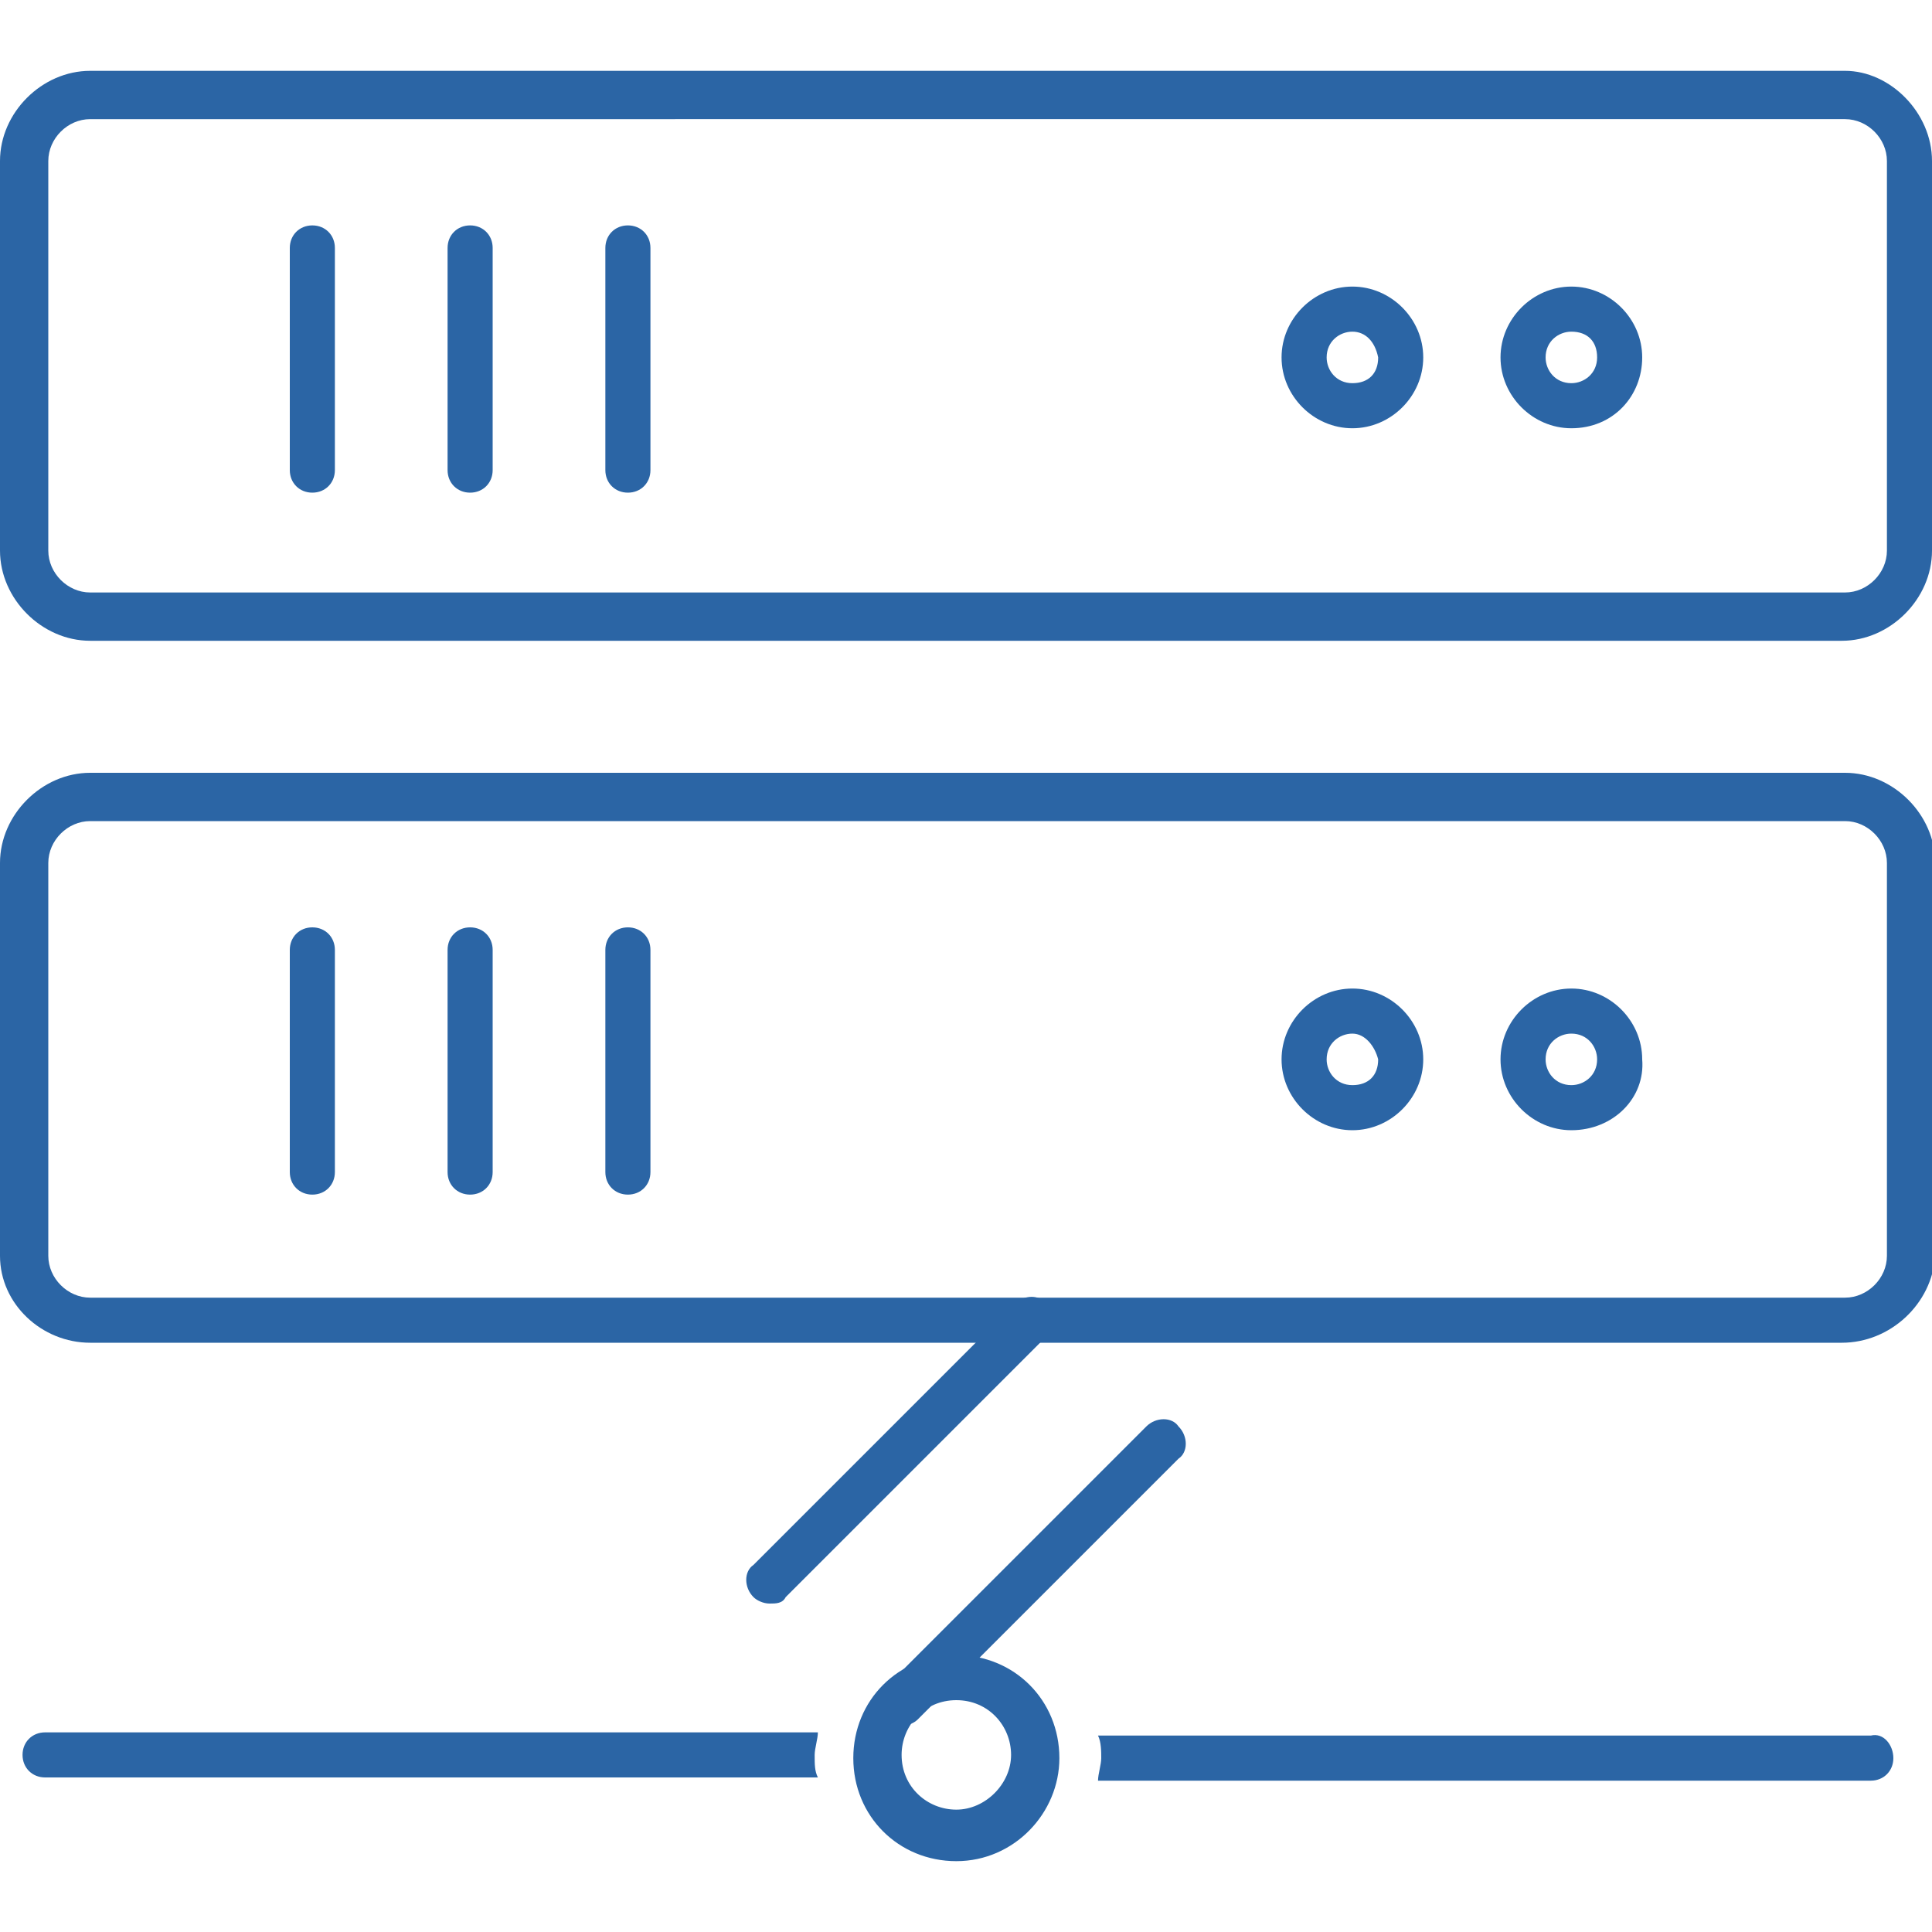
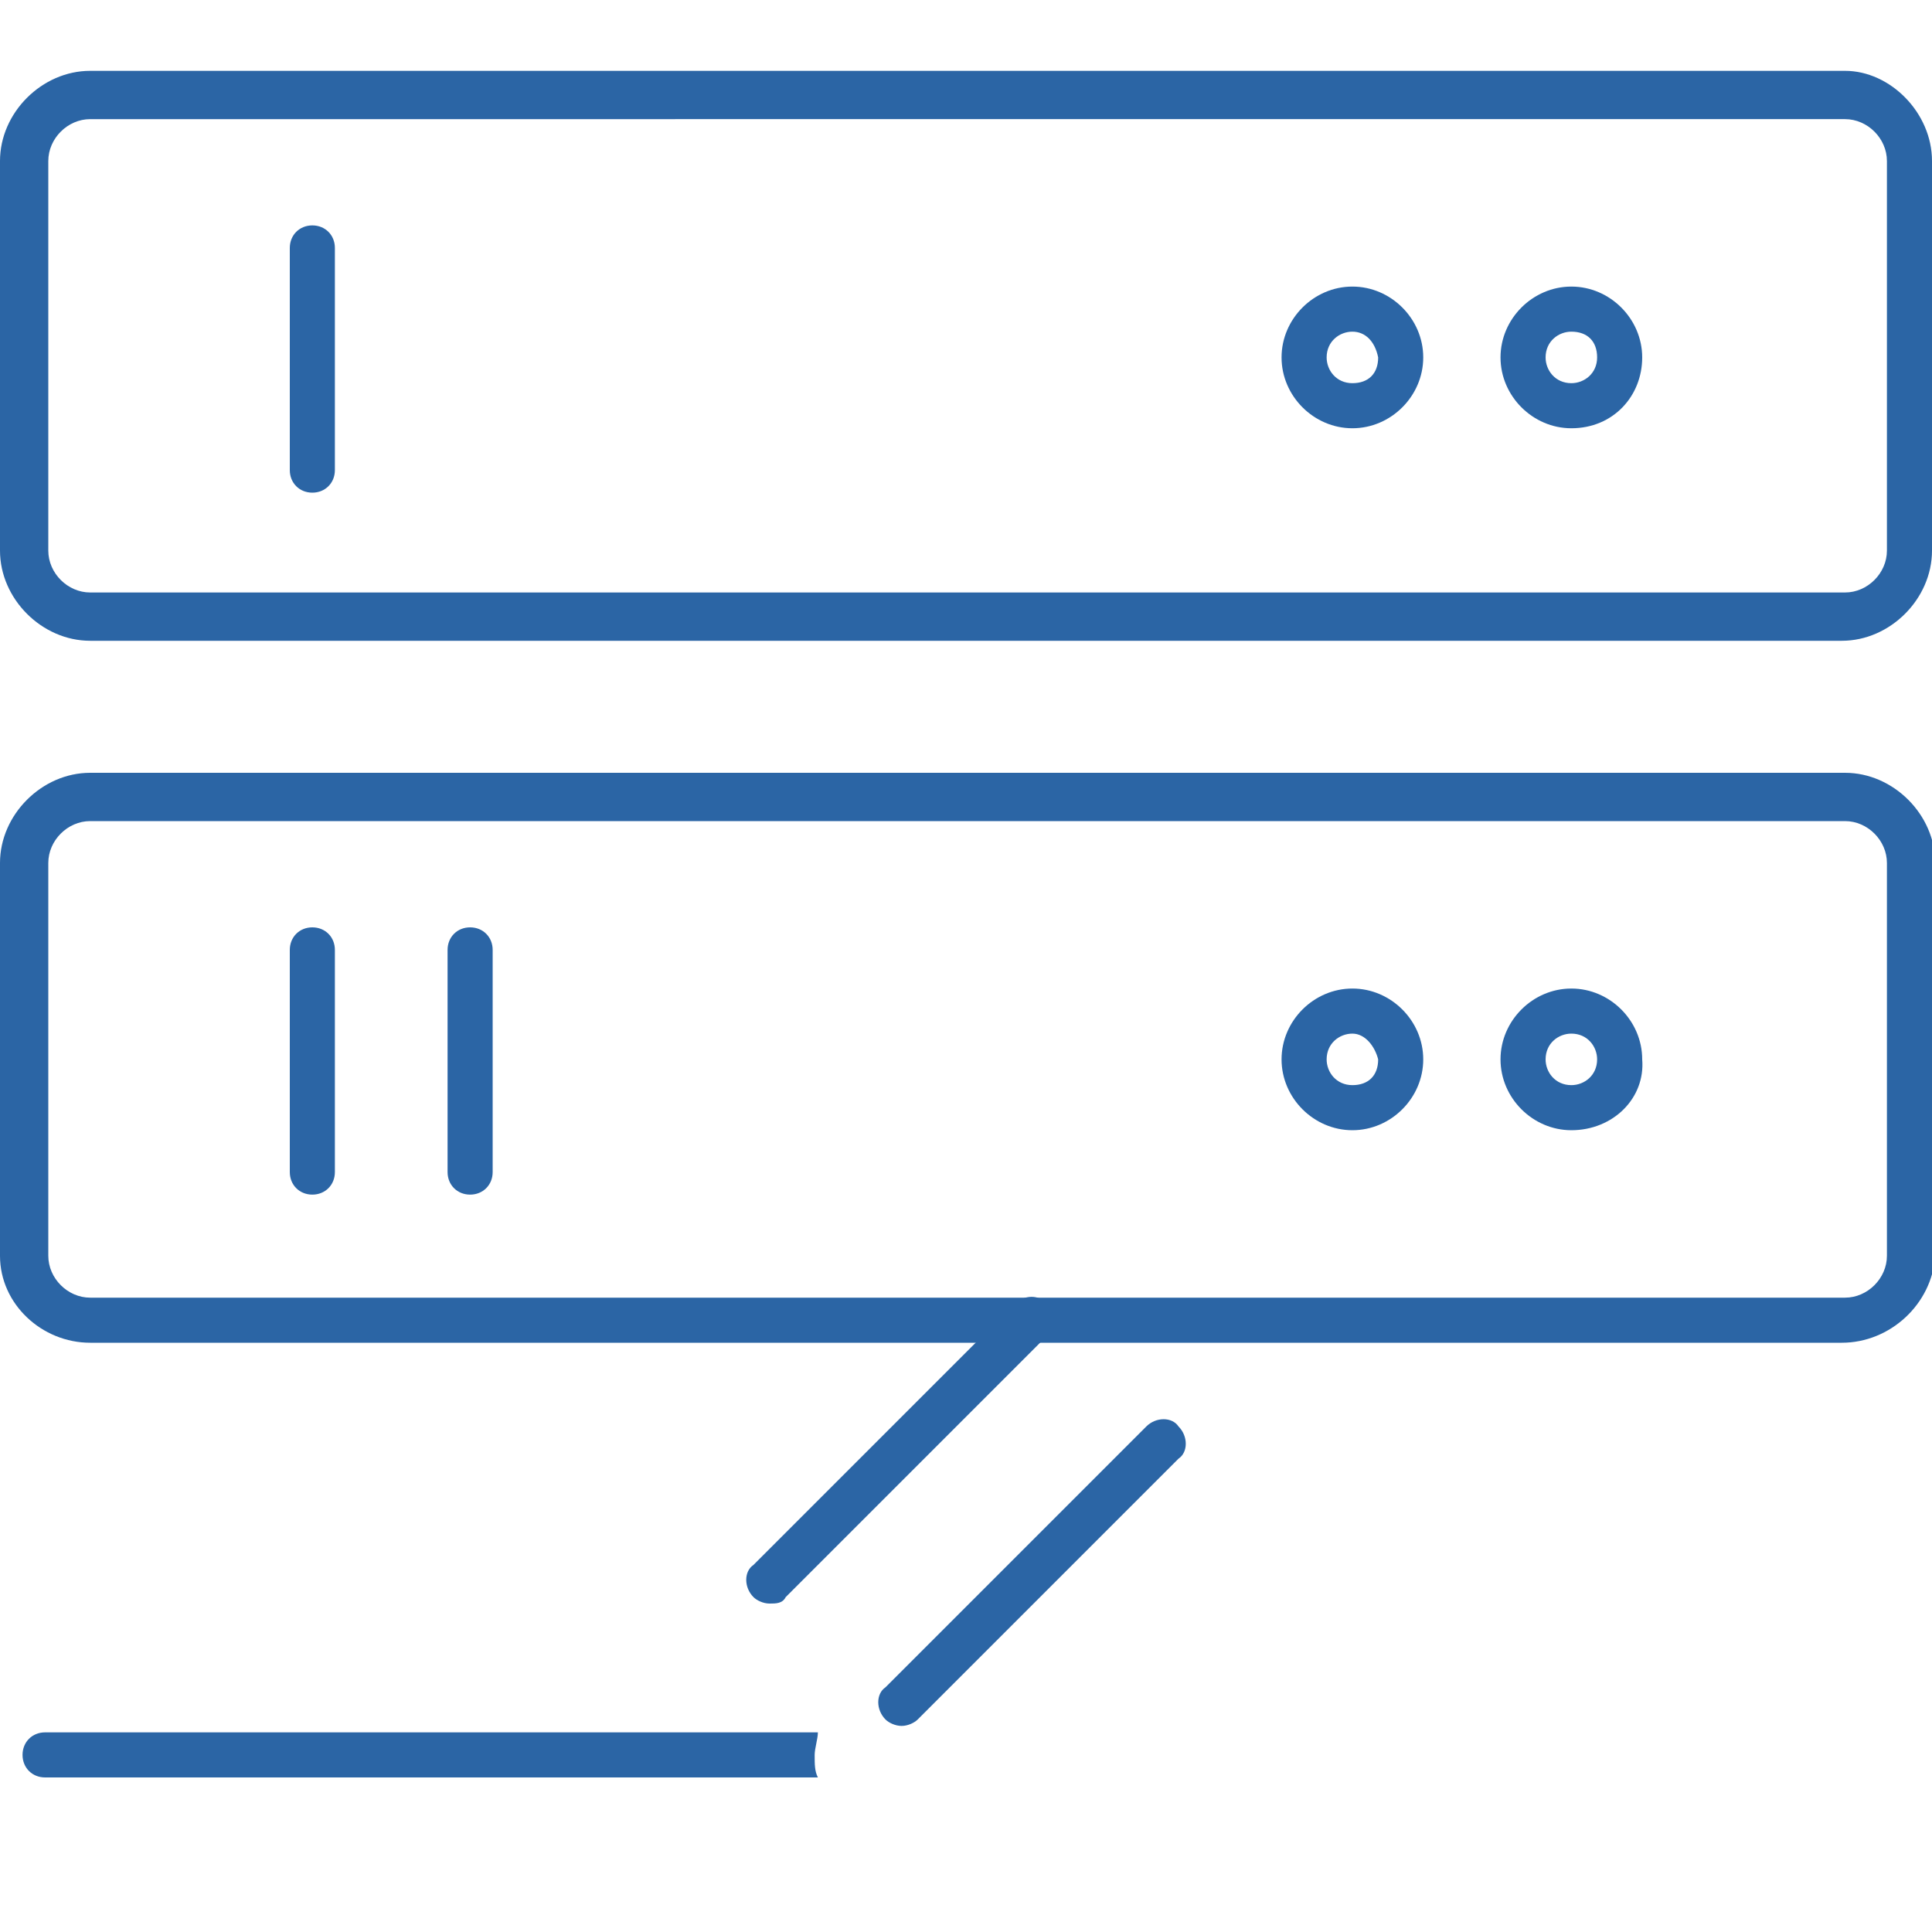
<svg xmlns="http://www.w3.org/2000/svg" id="Layer_1" x="0px" y="0px" width="60px" height="60px" viewBox="0 0 60 60" style="enable-background:new 0 0 60 60;" xml:space="preserve">
  <style type="text/css"> .st0{fill:#2B65A5;} </style>
  <g>
    <g>
      <path class="st0" d="M57.2,19.9H2.8c-1.5,0-2.8-1.3-2.8-2.8V5c0-1.5,1.3-2.8,2.8-2.8h54.5C58.7,2.2,60,3.5,60,5v12.1 C60,18.6,58.7,19.9,57.2,19.9z M2.8,3.7C2.1,3.7,1.5,4.3,1.5,5v12.1c0,0.7,0.6,1.3,1.3,1.3h54.5c0.7,0,1.3-0.6,1.3-1.3V5 c0-0.7-0.6-1.3-1.3-1.3H2.8z" />
    </g>
    <g>
      <g>
        <g>
          <path class="st0" d="M42,13.3c-1.2,0-2.2-1-2.2-2.2s1-2.2,2.2-2.2s2.2,1,2.2,2.2S43.2,13.3,42,13.3z M42,10.3 c-0.4,0-0.8,0.3-0.8,0.8c0,0.4,0.3,0.8,0.8,0.8s0.8-0.3,0.8-0.8C42.7,10.6,42.4,10.3,42,10.3z" />
        </g>
        <g>
          <path class="st0" d="M48.8,13.3c-1.2,0-2.2-1-2.2-2.2s1-2.2,2.2-2.2s2.2,1,2.2,2.2S50.1,13.3,48.8,13.3z M48.8,10.3 c-0.4,0-0.8,0.3-0.8,0.8c0,0.4,0.3,0.8,0.8,0.8c0.4,0,0.8-0.3,0.8-0.8S49.3,10.3,48.8,10.3z" />
        </g>
      </g>
      <g>
        <g>
          <path class="st0" d="M9.7,15.3C9.3,15.3,9,15,9,14.6V7.7C9,7.3,9.3,7,9.7,7s0.7,0.3,0.7,0.7v6.9C10.4,15,10.1,15.3,9.7,15.3z" />
        </g>
        <g>
-           <path class="st0" d="M19.5,15.3c-0.4,0-0.7-0.3-0.7-0.7V7.7c0-0.4,0.3-0.7,0.7-0.7s0.7,0.3,0.7,0.7v6.9 C20.2,15,19.9,15.3,19.5,15.3z" />
-         </g>
+           </g>
        <g>
-           <path class="st0" d="M14.6,15.3c-0.4,0-0.7-0.3-0.7-0.7V7.7c0-0.4,0.3-0.7,0.7-0.7s0.7,0.3,0.7,0.7v6.9 C15.3,15,15,15.3,14.6,15.3z" />
-         </g>
+           </g>
      </g>
    </g>
    <g>
      <path class="st0" d="M57.2,41.7H2.8C1.3,41.7,0,40.5,0,39V26.8C0,25.3,1.3,24,2.8,24h54.5c1.5,0,2.8,1.3,2.8,2.8V39 C60,40.5,58.7,41.7,57.2,41.7z M2.8,25.5c-0.7,0-1.3,0.6-1.3,1.3V39c0,0.7,0.6,1.3,1.3,1.3h54.5c0.7,0,1.3-0.6,1.3-1.3V26.8 c0-0.7-0.6-1.3-1.3-1.3H2.8z" />
    </g>
    <g>
      <g>
        <g>
          <path class="st0" d="M42,35.1c-1.2,0-2.2-1-2.2-2.2s1-2.2,2.2-2.2s2.2,1,2.2,2.2S43.2,35.1,42,35.1z M42,32.1 c-0.4,0-0.8,0.3-0.8,0.8c0,0.4,0.3,0.8,0.8,0.8s0.8-0.3,0.8-0.8C42.7,32.5,42.4,32.1,42,32.1z" />
        </g>
        <g>
          <path class="st0" d="M48.8,35.1c-1.2,0-2.2-1-2.2-2.2s1-2.2,2.2-2.2s2.2,1,2.2,2.2C51.1,34.1,50.1,35.1,48.8,35.1z M48.8,32.1 c-0.4,0-0.8,0.3-0.8,0.8c0,0.4,0.3,0.8,0.8,0.8c0.4,0,0.8-0.3,0.8-0.8C49.6,32.5,49.3,32.1,48.8,32.1z" />
        </g>
      </g>
      <g>
        <g>
          <path class="st0" d="M9.7,37.1c-0.4,0-0.7-0.3-0.7-0.7v-6.9c0-0.4,0.3-0.7,0.7-0.7s0.7,0.3,0.7,0.7v6.9 C10.4,36.8,10.1,37.1,9.7,37.1z" />
        </g>
        <g>
-           <path class="st0" d="M19.5,37.1c-0.4,0-0.7-0.3-0.7-0.7v-6.9c0-0.4,0.3-0.7,0.7-0.7s0.7,0.3,0.7,0.7v6.9 C20.2,36.8,19.9,37.1,19.5,37.1z" />
-         </g>
+           </g>
        <g>
          <path class="st0" d="M14.6,37.1c-0.4,0-0.7-0.3-0.7-0.7v-6.9c0-0.4,0.3-0.7,0.7-0.7s0.7,0.3,0.7,0.7v6.9 C15.3,36.8,15,37.1,14.6,37.1z" />
        </g>
      </g>
    </g>
    <g>
      <path class="st0" d="M25.4,53.8c0,0.2-0.1,0.5-0.1,0.7c0,0.3,0,0.5,0.1,0.7h-24c-0.4,0-0.7-0.3-0.7-0.7s0.3-0.7,0.7-0.7H25.4z" />
-       <path class="st0" d="M58.8,54.6c0,0.4-0.3,0.7-0.7,0.7h-24c0-0.2,0.1-0.5,0.1-0.7s0-0.5-0.1-0.7h24C58.5,53.8,58.8,54.2,58.8,54.6 z" />
    </g>
    <g>
-       <path class="st0" d="M29.7,57.8c-1.8,0-3.2-1.4-3.2-3.2s1.4-3.2,3.2-3.2s3.2,1.4,3.2,3.2C32.9,56.3,31.5,57.8,29.7,57.8z M29.7,52.8c-1,0-1.7,0.8-1.7,1.7c0,1,0.8,1.7,1.7,1.7s1.7-0.8,1.7-1.7C31.4,53.6,30.7,52.8,29.7,52.8z" />
-     </g>
+       </g>
    <g>
      <path class="st0" d="M28,53.6c-0.2,0-0.4-0.1-0.5-0.2c-0.3-0.3-0.3-0.8,0-1l8.1-8.1c0.3-0.3,0.8-0.3,1,0c0.3,0.3,0.3,0.8,0,1 l-8.1,8.1C28.4,53.5,28.2,53.6,28,53.6z" />
    </g>
    <g>
      <path class="st0" d="M23.9,49.8c-0.2,0-0.4-0.1-0.5-0.2c-0.3-0.3-0.3-0.8,0-1l8.1-8.1c0.3-0.3,0.8-0.3,1,0c0.3,0.3,0.3,0.8,0,1 l-8.1,8.1C24.3,49.8,24.1,49.8,23.9,49.8z" />
    </g>
  </g>
</svg>